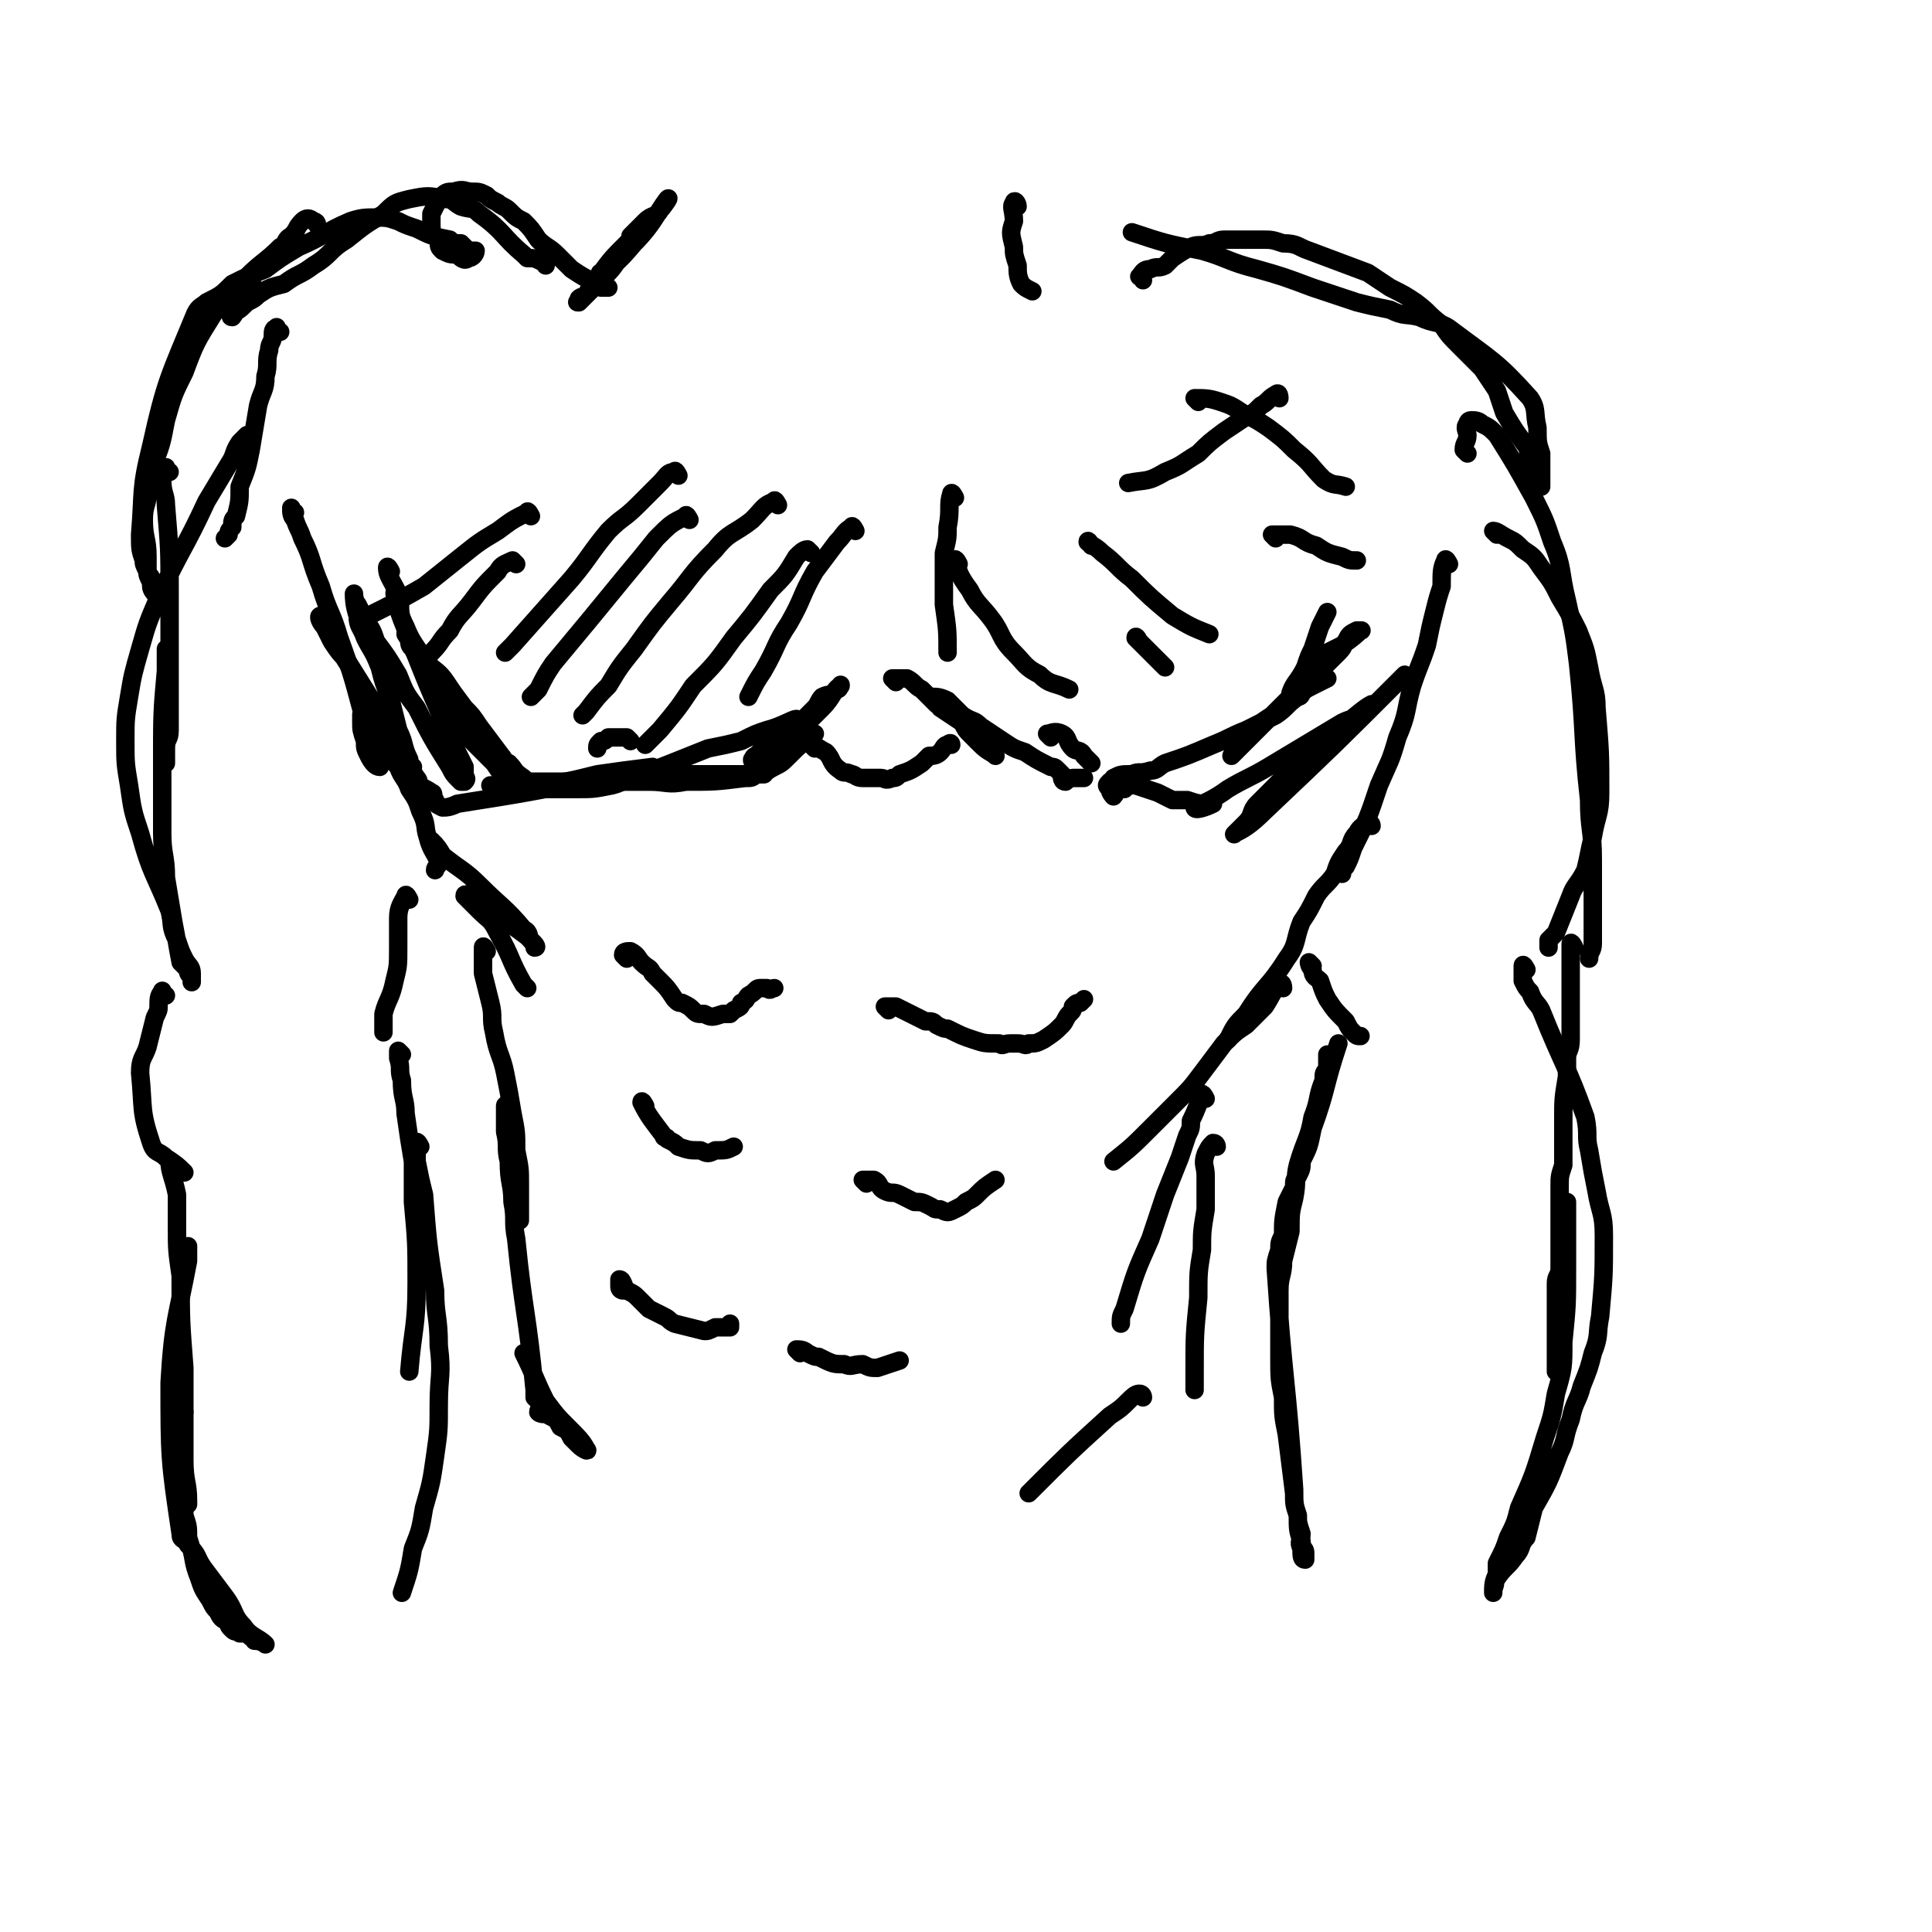
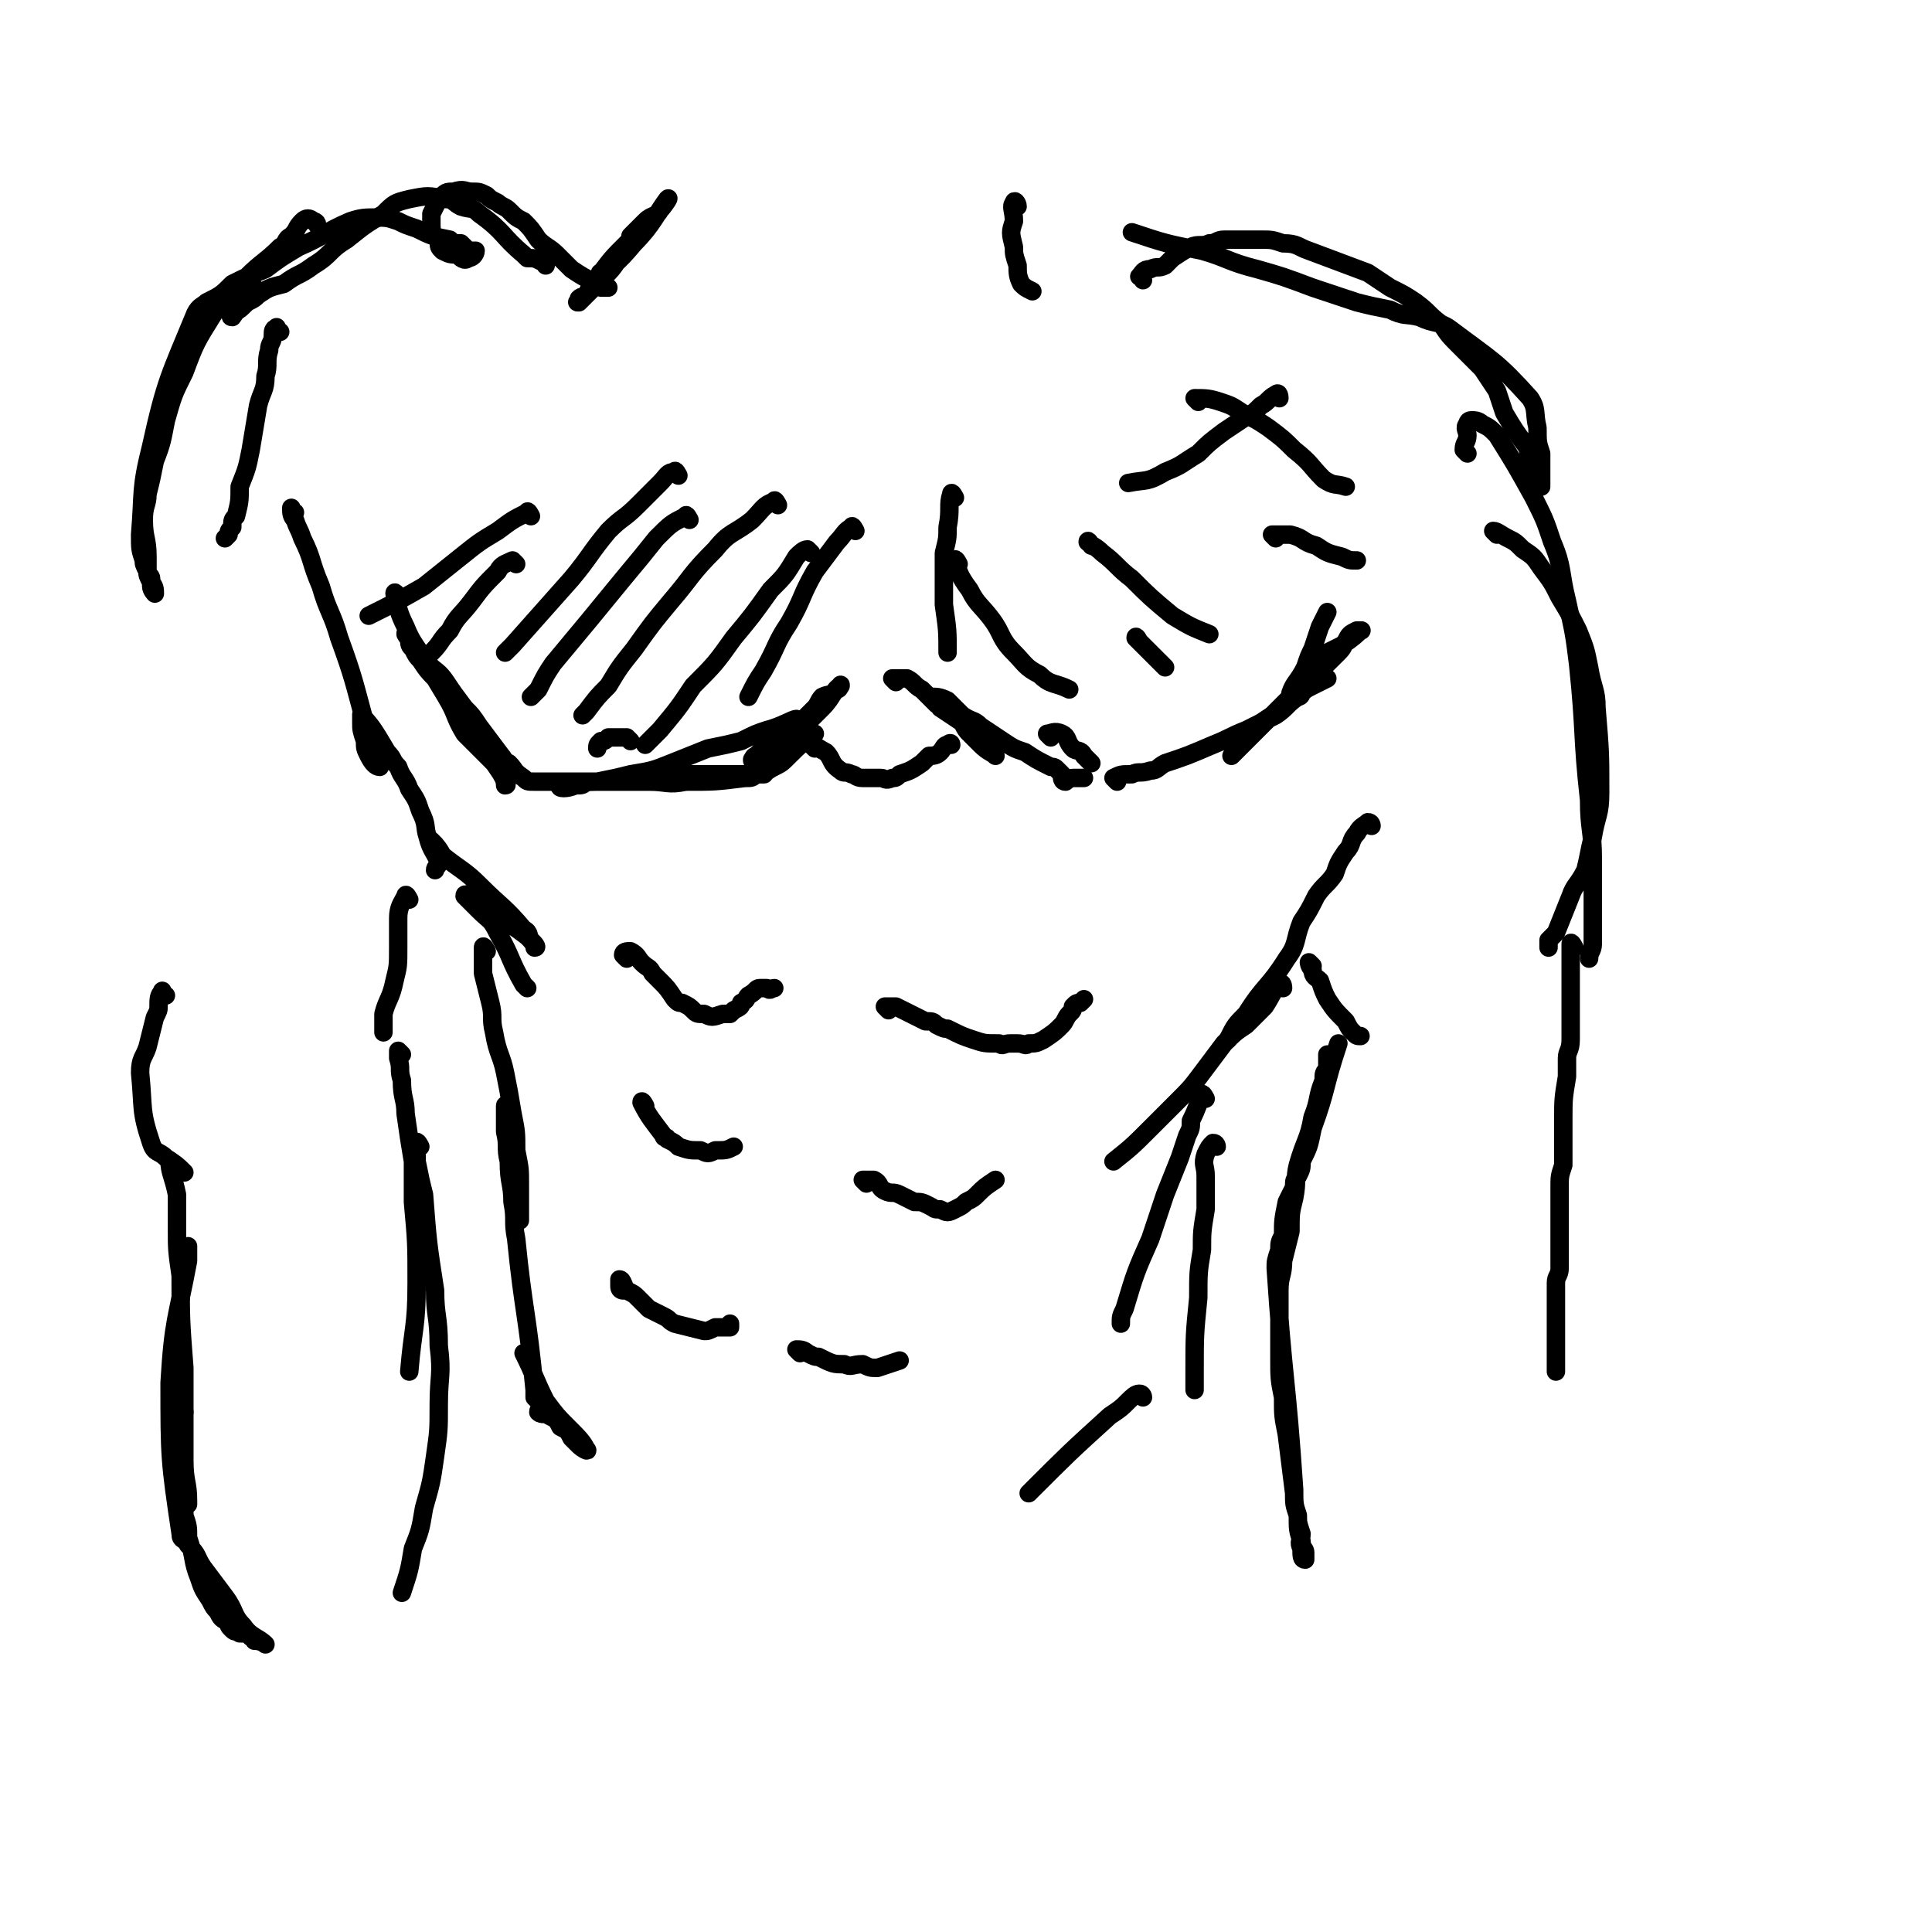
<svg xmlns="http://www.w3.org/2000/svg" viewBox="0 0 524 524" version="1.1">
  <g fill="none" stroke="#000000" stroke-width="5" stroke-linecap="round" stroke-linejoin="round">
    <path d="M108,162c0,0 -1,-2 -1,-1 1,4 1,5 3,9 2,5 3,5 5,9 3,5 3,5 6,10 3,5 2,5 5,10 3,3 3,3 6,6 1,1 1,1 3,3 1,1 1,1 1,2 1,2 2,3 1,3 0,-2 -1,-3 -3,-6 -5,-8 -4,-8 -9,-15 -3,-4 -3,-4 -6,-7 -3,-3 -3,-3 -5,-6 -1,-1 -1,-1 -2,-3 -1,-1 -1,-1 -1,-3 -1,0 -1,-2 -1,-1 1,1 1,2 3,4 1,2 1,2 3,4 2,2 3,2 5,5 2,3 2,3 5,7 2,2 2,2 4,5 3,4 3,4 6,8 1,1 0,1 2,2 2,2 1,2 4,4 1,1 1,1 3,1 2,0 3,0 5,0 3,0 3,0 7,0 4,0 4,0 8,0 5,0 5,0 11,0 5,0 5,1 10,0 8,0 8,0 16,-1 2,0 2,0 3,-1 1,0 3,0 2,0 -1,0 -2,0 -5,0 -3,0 -3,0 -7,0 -4,0 -4,0 -9,0 -4,0 -4,0 -9,0 -4,1 -4,1 -9,2 -4,0 -4,0 -9,0 -1,1 -1,1 -3,1 -2,1 -5,1 -4,0 2,0 5,-1 10,-1 5,-1 5,-1 9,-2 6,-1 6,-1 11,-3 5,-2 5,-2 10,-4 5,-1 5,-1 9,-2 4,-2 4,-2 7,-3 4,-1 7,-3 8,-3 0,0 -2,1 -4,2 -1,2 -1,2 -3,3 -1,2 -1,2 -2,3 -1,1 -1,1 -2,2 -1,0 -1,2 -1,1 2,0 2,-1 4,-3 2,-1 2,-1 4,-2 3,-2 2,-3 5,-5 2,-2 2,-2 4,-4 1,-1 1,-2 2,-3 2,-1 2,0 4,-2 1,0 1,-2 1,-1 -2,1 -2,3 -5,6 -2,2 -2,2 -4,4 -2,2 -2,3 -5,5 -1,2 -1,2 -3,4 -1,1 -1,1 -2,2 -1,1 -2,2 -2,3 0,0 1,-1 3,-2 2,-1 2,-1 4,-3 3,-3 3,-3 7,-6 " />
    <path d="M221,203c0,0 -1,-1 -1,-1 1,0 2,1 4,2 2,2 1,3 4,5 1,1 1,0 3,1 1,0 1,1 3,1 2,0 2,0 5,0 1,0 1,1 3,0 1,0 1,0 2,-1 3,-1 3,-1 6,-3 1,-1 1,-1 2,-2 1,0 2,0 3,-1 1,-1 1,-2 2,-2 1,-1 1,0 1,0 " />
    <path d="M243,185c0,0 -1,-1 -1,-1 1,0 2,0 4,0 2,1 2,2 4,3 2,2 2,2 4,4 3,2 3,2 6,4 2,2 2,3 4,5 1,1 2,1 3,2 1,1 1,1 2,1 0,1 1,2 1,2 -1,-1 -2,-1 -4,-3 -1,-1 -1,-1 -3,-3 -1,-1 -1,-1 -2,-3 -3,-2 -3,-2 -6,-4 0,-1 0,-1 -1,-1 -1,-1 -1,-2 -1,-2 1,0 2,0 4,1 2,2 2,2 4,4 3,2 3,1 5,3 3,2 3,2 6,4 3,2 3,2 6,3 3,2 3,2 7,4 1,0 1,0 2,1 1,1 1,1 1,1 0,1 0,2 1,2 0,0 1,-1 2,-1 1,0 1,0 3,0 " />
    <path d="M303,212c0,0 -1,-1 -1,-1 2,-1 2,-1 5,-1 2,-1 2,0 5,-1 2,0 2,-1 4,-2 6,-2 6,-2 13,-5 5,-2 4,-2 9,-4 4,-2 4,-2 8,-4 3,-2 3,-3 6,-5 2,-2 2,-2 4,-3 2,-1 4,-2 4,-2 0,0 -2,0 -4,1 -2,1 -2,1 -4,3 -2,2 -2,2 -4,4 -3,2 -3,2 -6,4 -2,2 -2,2 -4,4 -1,1 -1,1 -2,2 -1,1 -2,3 -2,3 1,-1 2,-2 4,-4 2,-2 2,-2 4,-4 3,-3 3,-3 6,-6 2,-2 2,-2 5,-5 5,-4 5,-4 10,-9 2,-2 1,-2 2,-3 1,-2 1,-2 3,-3 0,0 2,0 1,0 -1,1 -2,2 -5,4 -2,1 -2,1 -4,2 -1,2 -1,2 -2,4 -2,2 -2,2 -3,4 -1,1 -1,1 -2,3 0,0 0,1 -1,1 -1,0 -2,0 -2,-1 1,-3 2,-3 4,-7 1,-3 1,-3 2,-5 1,-3 1,-3 2,-6 1,-2 1,-2 2,-4 " />
    <path d="M170,260c0,0 -1,-1 -1,-1 0,-1 1,-1 2,-1 2,1 2,2 3,3 2,2 2,1 3,3 1,1 1,1 2,2 2,2 2,2 4,5 1,1 1,1 2,1 2,1 2,1 3,2 1,1 1,1 3,1 2,1 2,1 5,0 1,0 1,0 2,0 1,-1 1,-1 1,-1 2,-1 2,-1 2,-2 2,-1 1,-1 2,-2 2,-1 2,-2 3,-2 1,0 1,0 2,0 1,1 1,0 2,0 " />
    <path d="M241,274c0,0 -1,-1 -1,-1 0,0 1,0 3,0 2,1 2,1 4,2 2,1 2,1 4,2 2,0 2,0 3,1 2,1 2,1 3,1 4,2 4,2 7,3 3,1 3,1 7,1 1,1 1,0 3,0 1,0 1,0 2,0 2,0 2,1 3,0 2,0 2,0 4,-1 3,-2 3,-2 5,-4 1,-1 1,-2 2,-3 1,-1 1,-1 1,-2 1,-1 1,-1 2,-1 0,0 0,0 1,-1 " />
    <path d="M175,300c0,0 -1,-2 -1,-1 2,4 3,5 6,9 0,1 1,0 1,1 2,1 2,1 3,2 3,1 3,1 6,1 2,1 2,1 4,0 3,0 3,0 5,-1 " />
    <path d="M235,321c0,0 -1,-1 -1,-1 1,0 2,0 3,0 2,1 1,2 3,3 2,1 2,0 4,1 2,1 2,1 4,2 2,0 2,0 4,1 2,1 1,1 3,1 2,1 2,1 4,0 2,-1 2,-1 3,-2 2,-1 2,-1 3,-2 2,-2 2,-2 5,-4 " />
    <path d="M169,350c0,0 -1,0 -1,-1 0,-1 0,-2 0,-2 1,0 1,2 2,3 2,1 2,1 3,2 2,2 2,2 3,3 2,1 2,1 4,2 2,1 1,1 3,2 4,1 4,1 8,2 1,0 1,0 3,-1 2,0 2,0 4,0 0,0 0,0 0,-1 " />
    <path d="M217,367c0,0 -1,-1 -1,-1 1,0 2,0 3,1 2,1 2,1 3,1 4,2 4,2 7,2 2,1 2,0 5,0 2,1 2,1 4,1 3,-1 3,-1 6,-2 " />
-     <path d="M393,153c0,0 -1,-2 -1,-1 -1,2 -1,3 -1,7 -1,3 -1,3 -2,7 -1,4 -1,4 -2,9 -2,6 -2,5 -4,11 -2,7 -1,7 -4,14 -2,7 -2,6 -5,13 -3,9 -3,9 -7,17 -1,3 -1,3 -2,5 -1,1 -1,1 -1,2 " />
    <path d="M372,224c0,0 0,-1 -1,-1 -1,1 -2,1 -3,3 -2,2 -1,3 -3,5 -2,3 -2,3 -3,6 -2,3 -3,3 -5,6 -2,4 -2,4 -4,7 -2,5 -1,6 -4,10 -5,8 -6,7 -11,15 -3,3 -3,3 -5,7 " />
    <path d="M348,268c0,0 0,-2 -1,-1 -2,2 -2,3 -4,6 -2,2 -2,2 -5,5 -3,2 -3,2 -6,5 -3,4 -3,4 -6,8 -3,4 -3,4 -7,8 -3,3 -3,3 -7,7 -5,5 -5,5 -10,9 " />
    <path d="M327,298c0,0 -1,-2 -1,-1 -1,2 -1,3 -3,7 0,2 0,2 -1,4 -1,3 -1,3 -2,6 -2,5 -2,5 -4,10 -2,6 -2,6 -4,12 -4,9 -4,9 -7,19 -1,2 -1,2 -1,4 " />
    <path d="M330,311c0,0 0,-1 -1,-1 -1,1 -1,1 -2,3 -1,3 0,3 0,6 0,5 0,5 0,9 -1,6 -1,6 -1,11 -1,6 -1,6 -1,13 -1,10 -1,10 -1,20 0,3 0,3 0,5 " />
    <path d="M310,379c0,0 0,-1 -1,-1 -1,0 -2,1 -3,2 -2,2 -2,2 -5,4 -11,10 -11,10 -22,21 " />
    <path d="M80,139c-1,0 -1,-2 -1,-1 0,1 0,2 1,3 1,3 1,2 2,5 3,6 2,6 5,13 2,7 3,7 5,14 4,11 4,12 7,23 1,3 0,3 1,6 1,2 1,2 1,4 1,1 2,2 2,2 -1,0 -2,-1 -3,-3 -1,-2 -1,-2 -1,-4 -1,-3 -1,-3 -1,-5 0,-1 0,-3 0,-2 3,3 4,5 7,10 2,2 1,2 3,4 1,3 2,3 3,6 2,3 2,3 3,6 2,4 1,4 2,7 1,4 2,4 3,7 0,1 -1,1 -1,2 " />
    <path d="M118,229c0,0 -2,-1 -1,-1 1,1 2,2 3,4 5,4 6,4 10,8 6,6 7,6 12,12 2,1 1,2 2,3 1,1 2,2 1,2 0,-1 -1,-2 -2,-3 -4,-3 -4,-3 -9,-6 -1,-1 -1,-2 -3,-3 -1,-1 -1,0 -2,-1 -2,-1 -3,-2 -3,-1 1,1 2,2 4,4 3,3 3,2 5,6 4,7 3,7 7,14 1,1 1,1 1,1 " />
    <path d="M132,258c0,0 -1,-2 -1,-1 0,3 0,4 0,7 1,4 1,4 2,8 1,4 0,4 1,8 1,6 2,6 3,11 1,5 1,5 2,11 1,5 1,5 1,10 1,5 1,5 1,9 0,4 0,4 0,7 0,2 0,2 0,3 " />
    <path d="M138,301c0,0 -1,-2 -1,-1 0,2 0,3 0,7 1,4 0,4 1,8 0,6 1,6 1,11 1,5 0,5 1,10 2,20 3,20 5,41 0,1 0,1 0,2 1,1 1,1 2,2 0,1 -1,1 -1,2 1,1 2,0 3,1 2,1 2,1 3,3 2,1 2,1 3,3 1,1 1,1 2,2 1,1 3,2 2,1 -1,-2 -2,-3 -5,-6 -3,-3 -3,-3 -6,-7 -3,-6 -3,-7 -6,-13 " />
-     <path d="M106,155c0,0 -1,-2 -1,-1 0,2 1,3 3,7 1,3 0,4 1,7 7,18 7,18 15,36 1,2 1,2 2,4 0,1 0,1 0,2 0,1 1,1 0,2 0,0 -1,0 -1,0 -2,-2 -2,-2 -3,-4 -5,-8 -5,-8 -9,-16 -3,-4 -3,-4 -5,-9 -3,-5 -3,-5 -6,-9 -1,-3 -1,-3 -3,-6 -1,-2 -1,-2 -2,-4 -1,-1 -1,-3 -1,-3 0,1 0,3 1,6 0,3 1,3 2,6 2,4 2,3 4,8 1,4 1,4 3,9 1,4 1,4 2,8 2,4 1,4 3,8 0,1 1,3 1,2 -2,-2 -3,-3 -6,-7 -1,-3 -1,-3 -2,-6 -5,-8 -5,-8 -10,-16 -2,-2 -2,-2 -4,-5 -1,-2 -1,-2 -2,-4 -1,-1 -2,-3 -1,-3 1,2 2,4 4,7 2,4 2,4 4,7 3,5 3,5 6,10 2,5 2,5 4,9 2,3 2,3 4,6 2,2 2,2 4,5 1,1 0,1 1,2 1,1 2,1 3,2 1,0 0,1 1,2 0,1 0,1 2,2 1,0 2,0 4,-1 19,-3 19,-3 39,-7 3,0 3,0 7,-1 2,0 2,0 5,-1 1,0 1,0 2,0 0,0 0,0 0,0 -2,1 -2,1 -4,1 -4,1 -3,2 -7,3 -5,1 -5,1 -10,1 -4,0 -4,0 -7,0 -4,0 -4,0 -7,0 -2,0 -2,1 -5,0 -1,0 -1,0 -3,-1 0,0 -1,0 -1,0 1,0 2,0 3,0 5,0 5,0 10,0 8,-1 8,-1 16,-3 7,-1 7,-1 15,-2 " />
-     <path d="M305,214c0,0 -1,-1 -1,-1 -1,0 -1,2 -2,3 0,0 -1,-1 -1,-2 -1,-1 -1,-1 0,-2 1,0 2,1 4,1 1,0 1,0 3,0 3,1 3,1 6,2 2,1 2,1 4,2 2,0 2,0 4,0 3,1 3,1 6,1 0,0 1,0 1,0 -2,1 -5,2 -5,1 2,-1 5,-2 9,-5 5,-3 6,-3 11,-6 10,-6 10,-6 20,-12 2,-1 3,-1 5,-2 2,-1 4,-3 3,-3 -2,1 -4,3 -8,6 -4,3 -3,4 -7,7 -5,4 -5,4 -10,8 -3,3 -3,3 -6,6 -2,2 -1,3 -3,5 -2,2 -4,4 -3,3 2,-1 4,-2 8,-6 19,-18 19,-18 38,-37 " />
    <path d="M309,174c0,0 -1,-2 -1,-1 1,1 2,2 4,4 2,2 2,2 4,4 " />
    <path d="M346,146c0,0 -1,-1 -1,-1 2,0 3,0 5,0 4,1 3,2 7,3 3,2 3,2 7,3 2,1 2,1 4,1 " />
    <path d="M285,200c0,0 -1,-1 -1,-1 1,0 2,-1 4,0 2,1 1,2 3,4 1,1 2,0 3,2 1,1 1,1 2,2 " />
    <path d="M171,201c0,0 -1,-1 -1,-1 -1,0 -1,0 -3,0 -1,0 -1,0 -2,0 -1,1 -1,1 -2,1 -1,1 -1,1 -1,2 " />
    <path d="M140,153c0,0 -1,-1 -1,-1 -2,1 -3,1 -4,3 -4,4 -4,4 -7,8 -3,4 -4,4 -6,8 -3,3 -2,3 -5,6 -1,1 -1,1 -2,2 " />
    <path d="M184,129c0,0 -1,-2 -1,-1 -2,0 -2,1 -4,3 -3,3 -3,3 -6,6 -4,4 -4,3 -8,7 -5,6 -5,7 -10,13 -8,9 -8,9 -16,18 -1,1 -1,1 -2,2 " />
    <path d="M187,141c0,0 -1,-2 -1,-1 -4,2 -4,2 -8,6 -4,5 -4,5 -9,11 -9,11 -9,11 -19,23 -2,3 -2,3 -4,7 -1,1 -1,1 -2,2 " />
    <path d="M211,137c0,0 -1,-2 -1,-1 -3,1 -3,2 -6,5 -5,4 -6,3 -10,8 -7,7 -6,7 -12,14 -5,6 -5,6 -10,13 -4,5 -4,5 -7,10 -3,3 -3,3 -6,7 0,0 0,0 -1,1 " />
    <path d="M220,150c0,0 -1,-1 -1,-1 -1,0 -2,1 -3,2 -3,5 -3,5 -7,9 -5,7 -5,7 -10,13 -5,7 -5,7 -11,13 -4,6 -4,6 -9,12 -2,2 -2,2 -4,4 " />
    <path d="M232,144c0,0 -1,-2 -1,-1 -2,1 -2,2 -4,4 -3,4 -3,4 -6,8 -4,7 -3,7 -7,14 -4,6 -3,6 -7,13 -2,3 -2,3 -4,7 " />
    <path d="M259,135c0,0 -1,-2 -1,-1 -1,3 0,4 -1,9 0,3 0,3 -1,7 0,7 0,7 0,14 1,7 1,7 1,13 " />
    <path d="M260,153c0,0 -1,-2 -1,-1 1,3 1,4 4,8 2,4 3,4 6,8 3,4 2,5 6,9 3,3 3,4 7,6 3,3 4,2 8,4 " />
    <path d="M296,148c0,0 -1,-2 -1,-1 1,1 2,1 4,3 4,3 4,4 8,7 5,5 5,5 11,10 5,3 5,3 10,5 " />
    <path d="M325,109c0,0 -1,-1 -1,-1 3,0 4,0 7,1 3,1 3,1 6,3 4,2 4,2 7,4 4,3 4,3 7,6 5,4 4,4 8,8 3,2 3,1 6,2 " />
    <path d="M347,108c0,0 0,-2 -1,-1 -2,1 -2,2 -4,3 -2,2 -2,2 -4,3 -3,2 -3,2 -6,4 -4,3 -4,3 -7,6 -5,3 -4,3 -9,5 -5,3 -5,2 -10,3 " />
    <path d="M144,140c0,0 -1,-2 -1,-1 -4,2 -4,2 -8,5 -5,3 -5,3 -10,7 -5,4 -5,4 -10,8 -7,4 -7,4 -15,8 " />
    <path d="M76,90c-1,0 -1,-2 -1,-1 -1,0 -1,1 -1,2 0,2 -1,2 -1,4 -1,3 0,4 -1,7 0,4 -1,4 -2,8 -1,6 -1,6 -2,12 -1,5 -1,5 -3,10 0,4 0,4 -1,8 -1,1 -1,1 -1,3 -1,1 -1,1 -1,2 -1,1 -1,1 -1,1 " />
    <path d="M148,72c0,-1 -1,-1 -1,-1 -2,-1 -2,-1 -4,-1 0,0 0,0 -1,-1 -6,-5 -5,-6 -12,-11 -2,-2 -2,-1 -5,-2 -2,-1 -2,-2 -4,-2 -5,-1 -5,-1 -10,0 -4,1 -4,1 -7,4 -5,3 -5,3 -10,7 -5,3 -4,4 -9,7 -4,3 -4,2 -8,5 -4,1 -4,1 -7,3 -1,1 -1,1 -3,2 -2,2 -2,2 -4,3 0,0 -1,1 0,1 2,-3 3,-4 6,-8 " />
    <path d="M86,61c0,-1 -1,-1 -1,-1 -1,-1 -2,-1 -3,0 -2,2 -1,2 -3,4 -2,1 -1,2 -3,3 -4,4 -5,4 -9,8 -2,2 -2,2 -4,4 -3,3 -3,3 -5,6 -5,8 -5,8 -8,16 -3,6 -3,6 -5,13 -1,5 -1,6 -3,11 -1,5 -1,5 -2,9 0,3 -1,3 -1,7 0,5 1,5 1,10 0,2 0,2 0,4 0,1 1,1 1,2 0,1 0,1 0,2 0,1 1,2 1,2 0,-1 0,-2 -1,-3 -1,-2 -1,-2 -1,-3 -1,-2 -1,-2 -1,-3 -1,-3 -1,-3 -1,-7 1,-12 0,-12 3,-24 4,-18 5,-19 12,-36 1,-2 2,-2 3,-3 4,-2 4,-2 7,-5 4,-2 4,-2 9,-4 4,-3 4,-3 9,-6 7,-3 7,-4 14,-7 3,-1 4,-1 7,-1 3,0 3,0 6,1 2,1 2,1 5,2 4,2 4,2 9,3 1,1 1,1 3,1 1,1 1,1 2,2 1,0 2,0 2,0 0,1 -1,2 -2,2 -1,1 -2,0 -3,-1 -2,0 -2,0 -4,-1 -1,-1 -1,-1 -1,-3 -2,-2 -2,-2 -2,-5 0,-1 0,-1 0,-2 1,-2 1,-2 2,-4 2,-2 2,-2 4,-2 3,-1 3,0 5,0 2,0 2,0 4,1 1,1 1,1 3,2 1,1 2,1 3,2 2,2 2,2 4,3 2,2 2,2 4,5 2,2 3,2 5,4 2,2 2,2 4,4 3,2 3,2 7,4 1,0 1,0 1,1 1,0 1,0 2,0 " />
    <path d="M164,75c0,-1 -2,-1 -1,-1 3,-4 3,-4 7,-8 1,-1 1,-1 1,-2 2,-2 2,-2 4,-4 2,-2 3,-1 4,-3 1,-1 3,-4 2,-3 -3,4 -4,7 -9,12 -5,6 -5,5 -10,10 -2,2 -2,2 -3,4 -1,1 -1,0 -2,1 0,1 -1,1 0,1 2,-2 3,-3 6,-6 3,-3 3,-3 5,-6 " />
    <path d="M276,56c0,-1 -1,-2 -1,-1 -1,1 0,2 0,5 -1,3 -1,3 0,7 0,2 0,2 1,5 0,2 0,3 1,5 1,1 1,1 3,2 " />
    <path d="M310,76c0,-1 -1,-1 -1,-1 1,-1 1,-2 3,-2 2,-1 2,0 4,-1 1,-1 1,-1 2,-2 3,-2 3,-2 5,-3 2,-1 3,0 5,-1 2,0 2,-1 4,-1 2,0 2,0 5,0 2,0 2,0 5,0 3,0 3,0 6,1 4,0 4,1 7,2 8,3 8,3 16,6 3,2 3,2 6,4 4,2 4,2 7,4 4,3 3,3 7,6 2,3 2,3 5,6 3,3 3,3 6,6 2,3 2,3 4,6 1,3 1,3 2,6 3,5 3,5 6,9 1,2 0,2 1,4 0,1 1,1 1,2 1,2 1,2 1,4 1,0 1,1 1,1 0,-2 0,-3 0,-5 0,-2 0,-2 0,-4 -1,-3 -1,-3 -1,-7 -1,-4 0,-5 -2,-8 -9,-10 -10,-10 -22,-19 -3,-2 -4,-1 -8,-3 -4,-1 -4,0 -8,-2 -5,-1 -5,-1 -9,-2 -6,-2 -6,-2 -12,-4 -8,-3 -8,-3 -15,-5 -8,-2 -8,-3 -15,-5 -10,-2 -10,-2 -19,-5 " />
-     <path d="M46,128c-1,0 -1,-2 -1,-1 -1,1 -1,2 -1,3 0,4 1,4 1,7 1,12 1,12 1,23 0,7 0,7 0,14 0,6 0,6 0,13 0,6 0,6 0,11 0,3 -1,2 -1,5 0,2 0,2 0,4 0,0 0,-1 0,-1 -1,-1 -1,-1 -1,-1 0,-11 0,-12 1,-23 0,-1 0,-1 0,-3 0,-1 0,-2 0,-3 0,0 1,-1 1,-1 0,1 -1,1 -1,3 0,1 0,1 0,3 0,4 0,4 0,8 0,6 -1,6 -1,11 0,13 0,13 0,26 0,6 1,6 1,12 1,6 1,6 2,12 1,5 1,6 2,11 1,1 1,1 2,2 0,1 0,1 1,2 0,1 0,2 0,1 0,0 0,-1 0,-2 0,-2 -1,-2 -2,-4 -1,-2 -1,-2 -2,-5 -2,-4 -1,-4 -2,-8 -4,-10 -5,-10 -8,-21 -2,-6 -2,-6 -3,-13 -1,-6 -1,-6 -1,-12 0,-6 0,-6 1,-12 1,-6 1,-6 3,-13 2,-7 2,-7 5,-14 6,-13 7,-13 13,-26 3,-5 3,-5 6,-10 2,-3 1,-3 3,-6 1,-1 1,-1 2,-2 " />
    <path d="M111,244c0,0 -1,-2 -1,-1 -1,2 -2,3 -2,6 0,4 0,4 0,8 0,5 0,5 -1,9 -1,5 -2,5 -3,9 0,2 0,2 0,3 0,1 0,1 0,2 " />
    <path d="M109,286c0,0 -1,-1 -1,-1 0,0 0,1 0,2 1,3 0,3 1,6 0,5 1,5 1,9 1,7 1,7 2,13 0,6 0,6 0,11 1,11 1,11 1,22 0,12 -1,12 -2,24 " />
    <path d="M114,311c0,0 -1,-2 -1,-1 0,1 0,2 0,5 1,5 1,5 2,9 1,13 1,13 3,26 0,7 1,7 1,15 1,8 0,8 0,16 0,7 0,7 -1,14 -1,7 -1,7 -3,14 -1,6 -1,6 -3,11 -1,6 -1,6 -3,12 " />
    <path d="M45,270c-1,0 -1,-2 -1,-1 -1,1 -1,2 -1,4 0,1 0,1 -1,3 -1,4 -1,4 -2,8 -1,3 -2,3 -2,7 1,10 0,10 3,19 1,3 2,2 4,4 3,2 3,2 5,4 " />
    <path d="M47,316c-1,0 -1,-2 -1,-1 0,3 1,4 2,9 0,4 0,4 0,9 0,6 0,6 1,13 0,12 0,12 1,25 0,7 0,7 0,14 0,6 0,6 0,11 0,6 1,6 1,11 0,0 0,0 0,1 " />
    <path d="M50,383c-1,0 -1,-2 -1,-1 -1,3 0,4 0,8 0,3 0,3 0,7 0,3 0,3 1,7 0,3 0,3 0,7 1,3 1,3 1,6 2,6 1,6 3,11 1,3 1,3 3,6 1,2 1,2 2,3 1,2 1,2 3,3 0,1 0,1 1,2 1,1 1,0 2,1 2,0 2,0 3,1 1,0 1,0 1,1 2,0 3,1 3,1 -2,-2 -4,-2 -6,-5 -3,-3 -2,-4 -5,-8 -3,-4 -3,-4 -6,-8 -2,-3 -1,-3 -4,-6 -1,-2 -2,-1 -2,-3 -3,-20 -3,-21 -3,-41 1,-17 2,-17 5,-33 0,-2 0,-2 0,-4 " />
    <path d="M406,145c0,0 -1,-1 -1,-1 1,0 2,1 4,2 2,1 2,1 4,3 3,2 3,2 5,5 3,4 3,4 5,8 3,5 3,5 5,9 2,5 2,5 3,10 1,6 2,6 2,11 1,12 1,12 1,23 0,6 -1,6 -2,12 -1,4 -1,5 -2,9 -2,4 -3,4 -4,7 -2,5 -2,5 -4,10 -1,1 -1,1 -2,2 0,1 0,1 0,2 " />
    <path d="M398,123c0,0 -1,-1 -1,-1 0,-2 1,-2 1,-4 0,-1 -1,-2 0,-3 0,0 0,-1 1,-1 1,0 2,0 3,1 2,1 2,1 4,3 5,8 5,8 10,17 3,6 3,6 5,12 3,7 2,8 4,16 2,9 2,9 3,17 2,19 1,19 3,37 0,8 1,8 1,16 0,7 0,7 0,14 0,5 0,5 0,9 0,2 -1,2 -1,4 " />
    <path d="M427,257c0,0 -1,-2 -1,-1 0,4 0,5 0,10 0,3 0,3 0,6 0,3 0,3 0,5 0,3 0,3 0,5 0,3 -1,3 -1,5 0,2 0,3 0,5 -1,6 -1,6 -1,12 0,3 0,3 0,6 0,3 0,3 0,6 -1,3 -1,3 -1,6 0,3 0,3 0,7 0,3 0,3 0,5 0,5 0,5 0,10 0,2 -1,2 -1,4 0,3 0,3 0,6 0,2 0,2 0,4 0,1 0,1 0,3 0,2 0,2 0,4 0,3 0,3 0,5 0,1 0,1 0,2 " />
-     <path d="M414,263c0,0 -1,-2 -1,-1 0,1 0,2 0,4 1,2 1,2 2,3 1,3 2,3 3,5 6,15 7,15 12,29 1,5 0,5 1,9 1,6 1,6 2,11 1,6 2,6 2,12 0,11 0,11 -1,22 -1,5 0,5 -2,10 -1,4 -1,4 -3,9 -1,4 -2,4 -3,9 -2,5 -1,5 -3,9 -3,8 -3,8 -7,15 -1,4 -1,4 -2,8 -2,2 -1,3 -3,5 -2,3 -3,3 -5,6 -1,1 0,1 -1,3 0,0 0,1 0,1 0,-2 0,-3 1,-5 0,-2 0,-2 0,-3 2,-4 2,-4 3,-7 2,-4 2,-4 3,-8 4,-9 4,-9 7,-19 2,-6 2,-6 3,-12 2,-7 2,-7 2,-14 1,-10 1,-10 1,-20 0,-9 0,-9 0,-18 " />
    <path d="M356,262c0,0 -1,-1 -1,-1 0,0 0,1 1,2 0,2 1,2 2,3 1,3 1,3 2,5 2,3 2,3 5,6 1,2 1,2 2,3 1,1 1,1 2,1 " />
    <path d="M361,287c0,0 -1,-1 -1,-1 0,1 0,2 0,4 -1,1 -1,1 -1,3 -2,5 -1,5 -3,10 -1,6 -2,6 -4,13 -1,4 0,4 -1,9 -1,4 -1,4 -1,9 -1,4 -1,4 -2,8 0,4 -1,4 -1,8 0,9 0,9 0,18 0,6 0,6 1,11 0,5 0,5 1,10 1,8 1,8 2,16 0,3 0,3 1,6 0,4 0,4 1,7 0,2 1,2 1,3 0,1 0,2 0,2 -1,0 -1,-1 -1,-3 -1,-2 0,-2 0,-4 -1,-3 -1,-3 -1,-5 -1,-3 -1,-3 -1,-7 -2,-30 -3,-30 -5,-60 0,-2 0,-2 1,-5 0,-2 0,-2 1,-4 0,-4 0,-4 1,-9 1,-2 1,-2 2,-4 0,-2 0,-2 1,-3 1,-2 1,-2 1,-4 2,-4 2,-4 3,-9 4,-11 3,-11 7,-23 " />
  </g>
</svg>